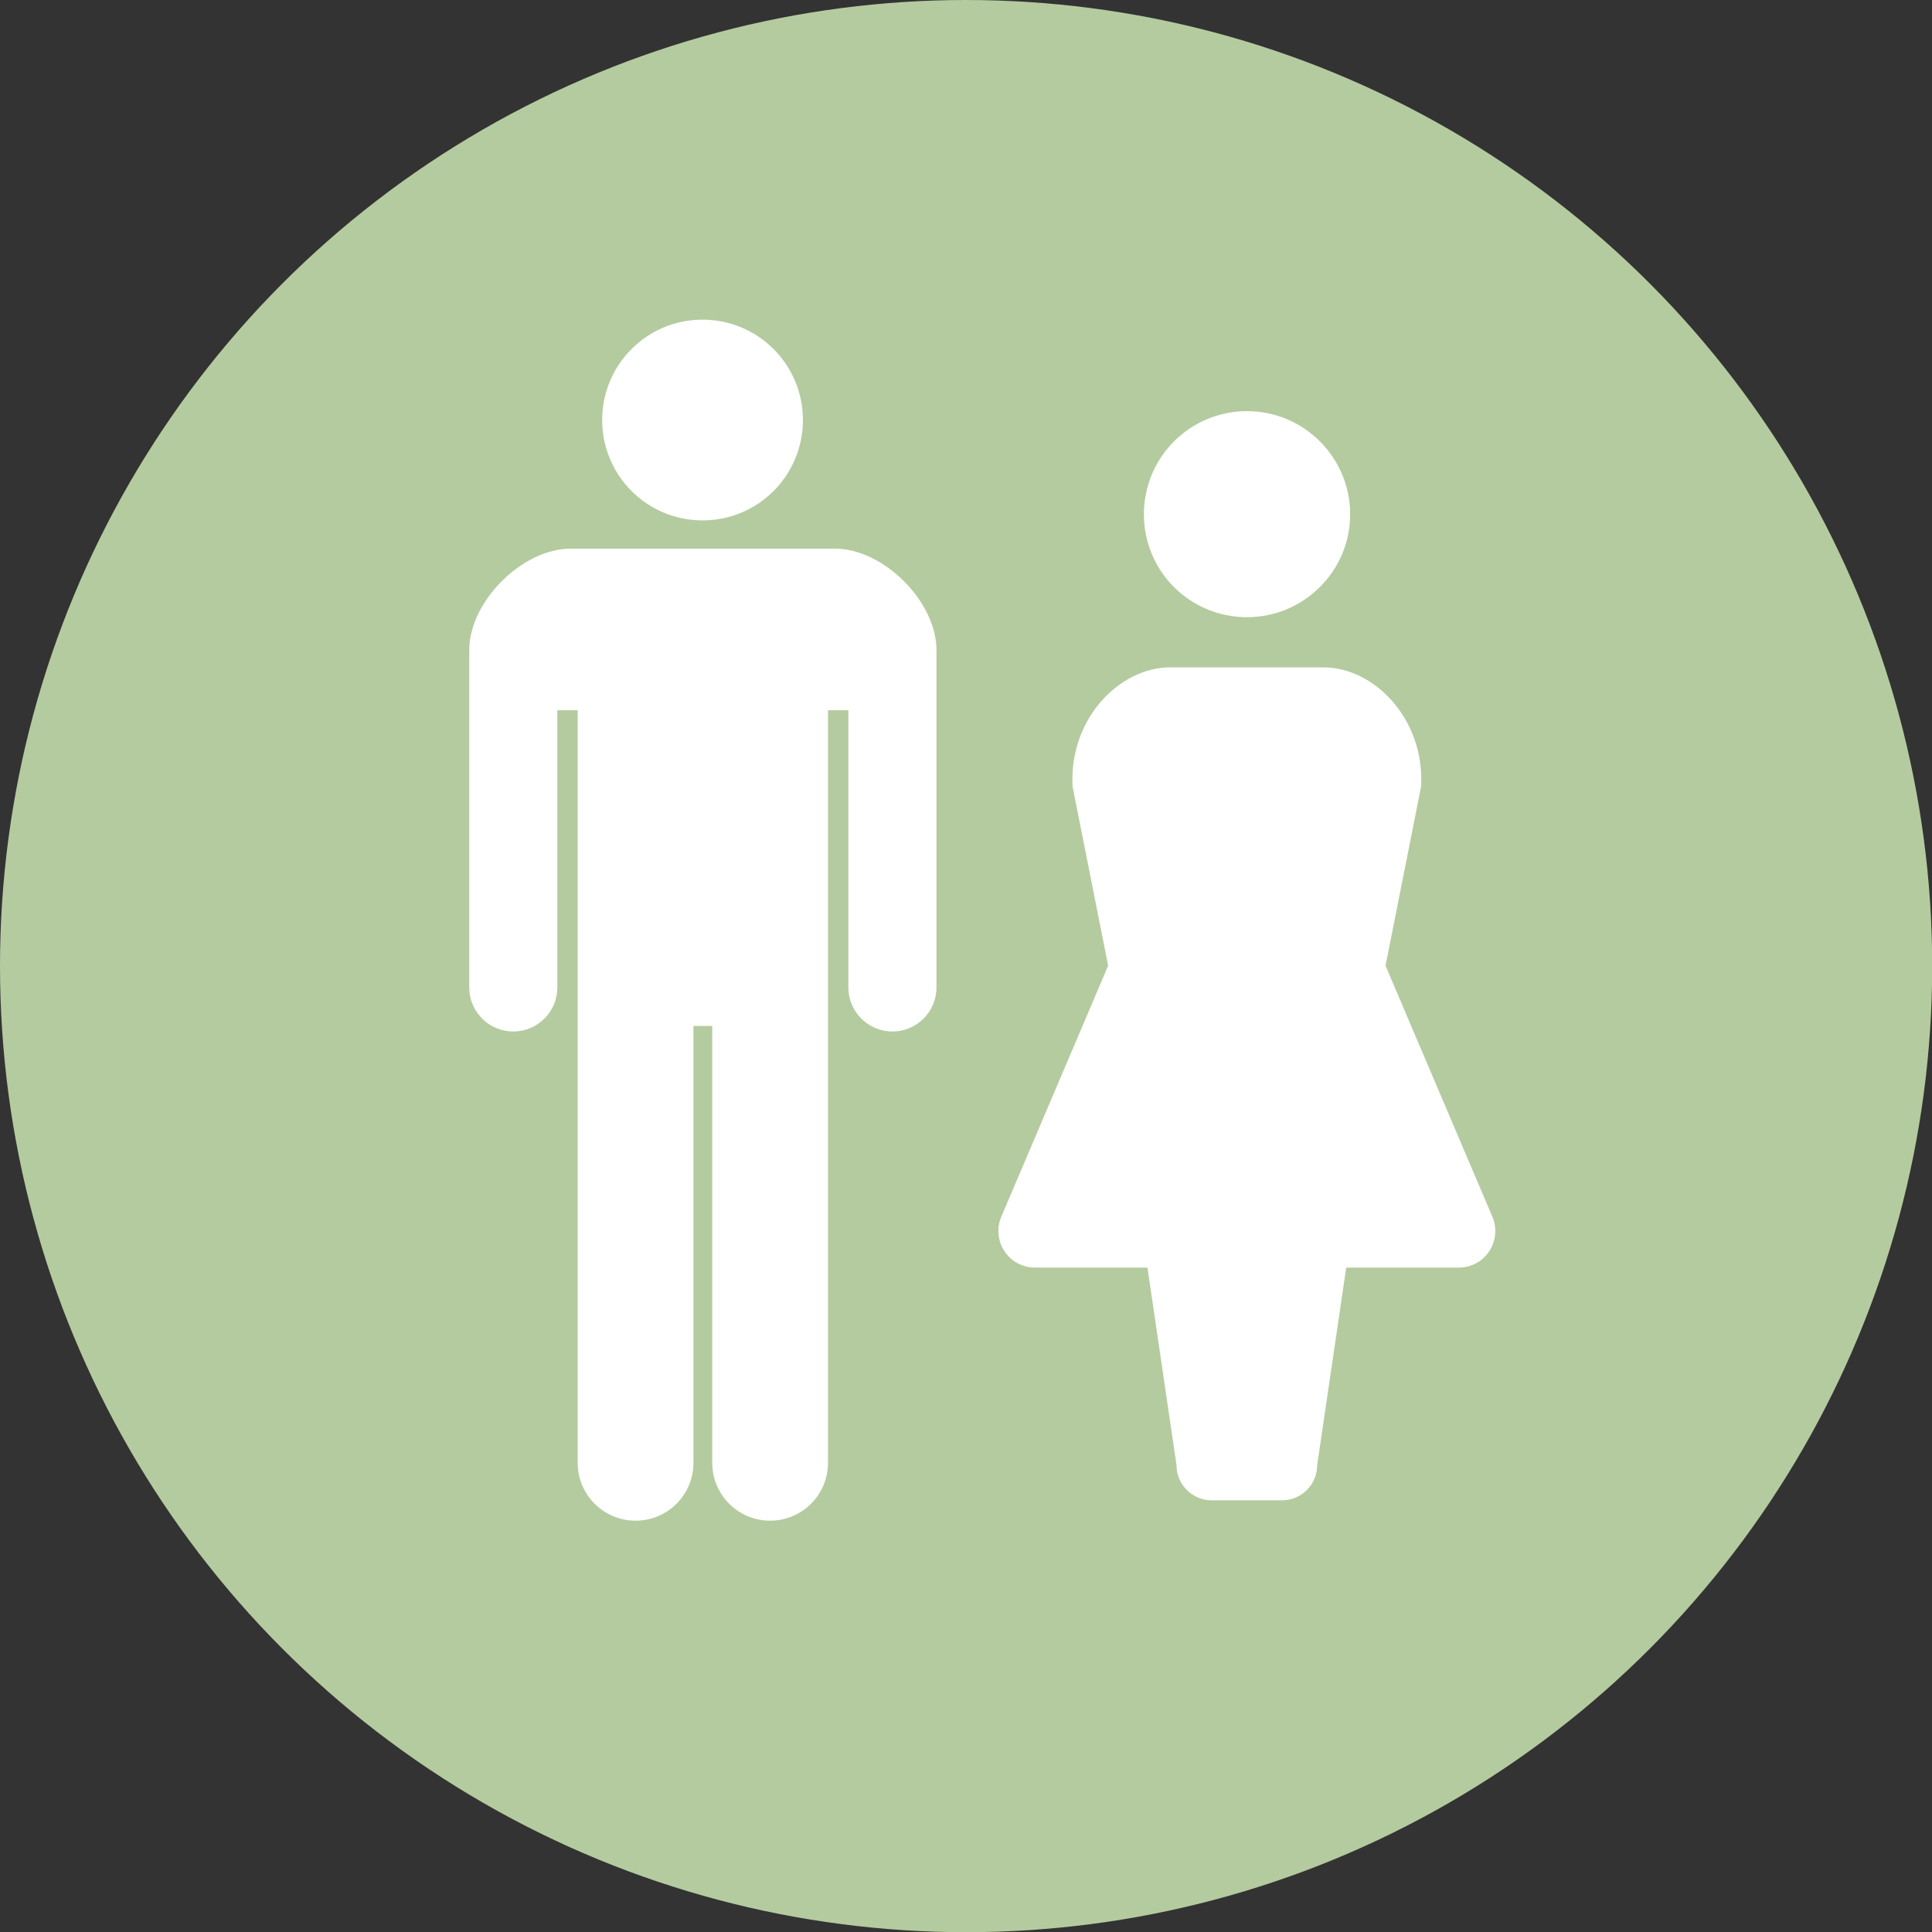
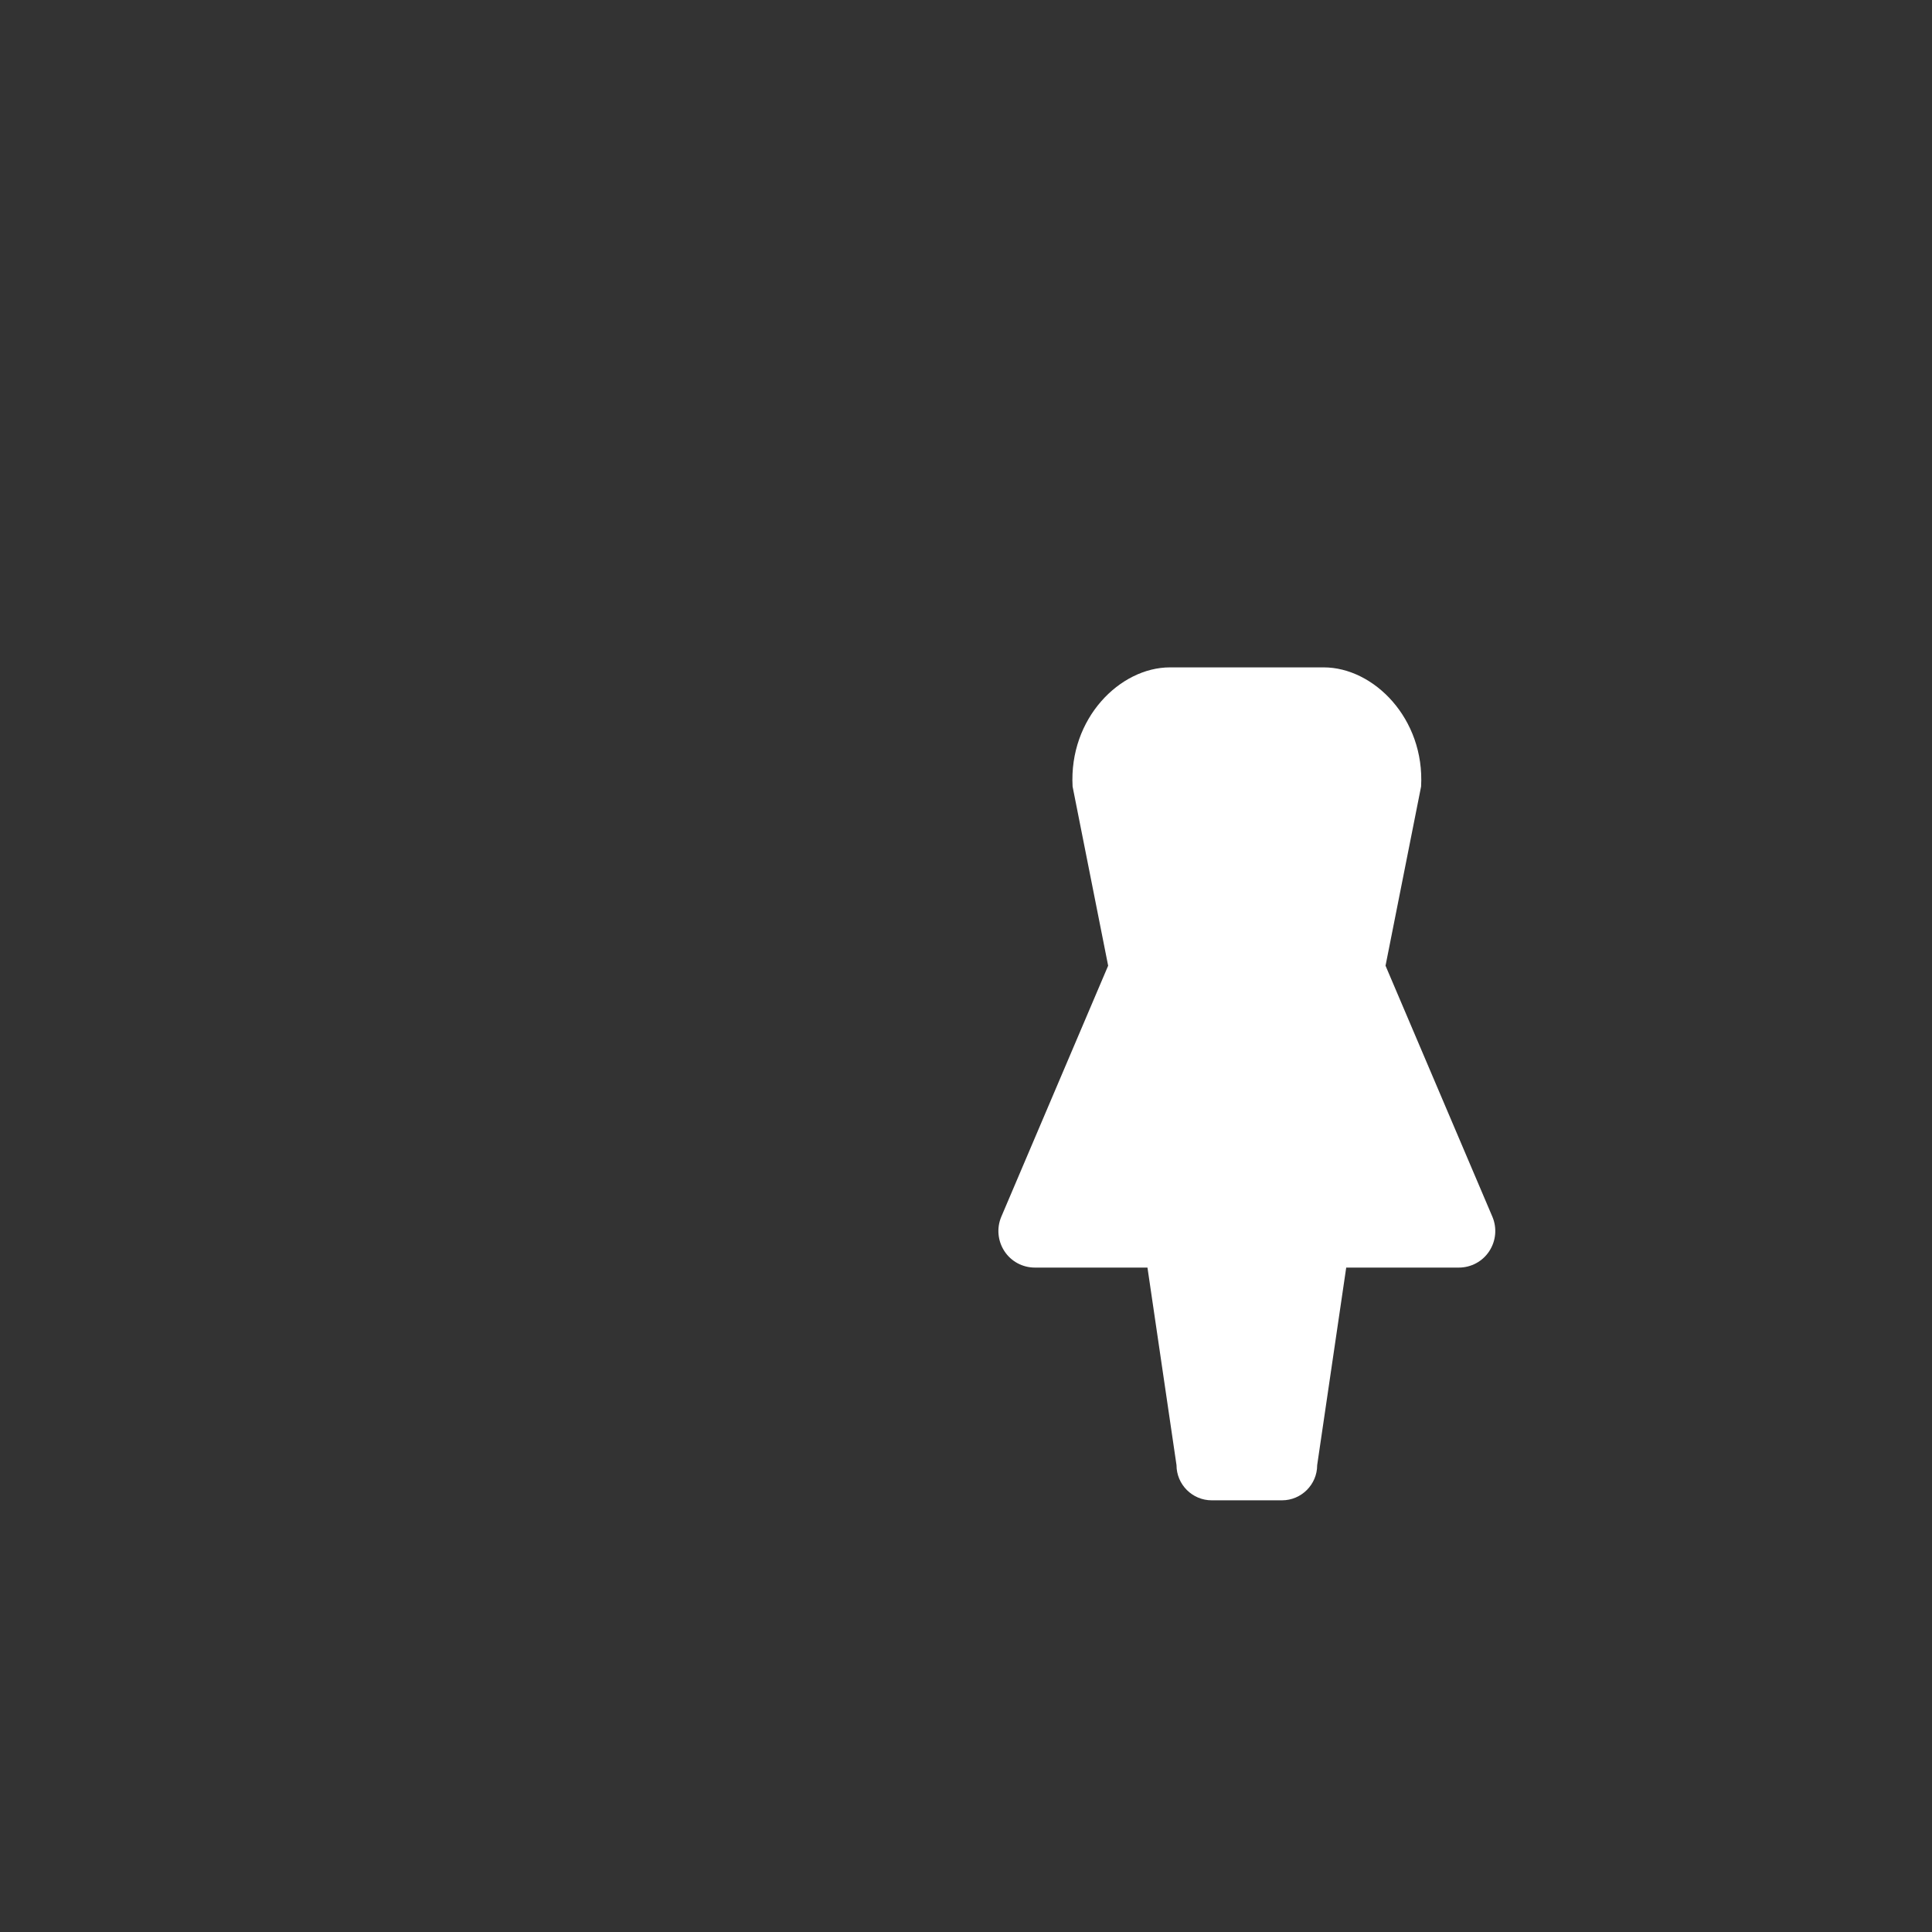
<svg xmlns="http://www.w3.org/2000/svg" id="_レイヤー_2" viewBox="0 0 97.79 97.79">
  <rect x="0" y="0" width="97.79" height="97.79" fill="#333333" stroke="none" />
  <defs>
    <style>.cls-1{fill:#b4cb9f;}.cls-1,.cls-2{stroke-width:0px;}.cls-2{fill:#fff;}</style>
  </defs>
  <g id="_レイヤー_1-2">
-     <circle class="cls-1" cx="48.9" cy="48.9" r="48.9" />
-     <path class="cls-2" d="M63.12,31.24c2.88,0,5.22-2.34,5.22-5.21s-2.34-5.22-5.22-5.22-5.22,2.33-5.22,5.22,2.33,5.21,5.22,5.21Z" />
    <path class="cls-2" d="M75.54,61.59l-5.41-12.71,1.8-9.07c.19-3.44-2.4-6.03-4.93-6.03h-7.78c-2.53,0-5.12,2.58-4.93,6.03l1.8,9.07-5.41,12.71c-.24.57-.18,1.22.16,1.74.34.52.92.83,1.54.83h5.7l1.47,10c0,.98.8,1.78,1.78,1.78h3.56c.98,0,1.78-.8,1.78-1.78l1.47-10h5.7c.62,0,1.2-.31,1.54-.83.34-.52.4-1.17.16-1.74Z" />
-     <path class="cls-2" d="M35.56,26.34c2.81,0,5.08-2.27,5.08-5.08s-2.27-5.08-5.08-5.08-5.08,2.27-5.08,5.08,2.27,5.08,5.08,5.08Z" />
-     <path class="cls-2" d="M42.23,27.77h-13.34c-2.46,0-5.14,2.68-5.14,5.14v17.07c0,1.23,1,2.23,2.23,2.23s2.23-1,2.23-2.23v-14.03h1.03v38.09c0,1.62,1.31,2.93,2.93,2.93s2.93-1.31,2.93-2.93v-22.11h.95v22.11c0,1.62,1.31,2.93,2.93,2.93s2.93-1.31,2.93-2.93v-38.09h1.03v14.03c0,1.23,1,2.23,2.23,2.23s2.23-1,2.23-2.23v-17.07c0-2.46-2.68-5.14-5.14-5.14Z" />
  </g>
</svg>